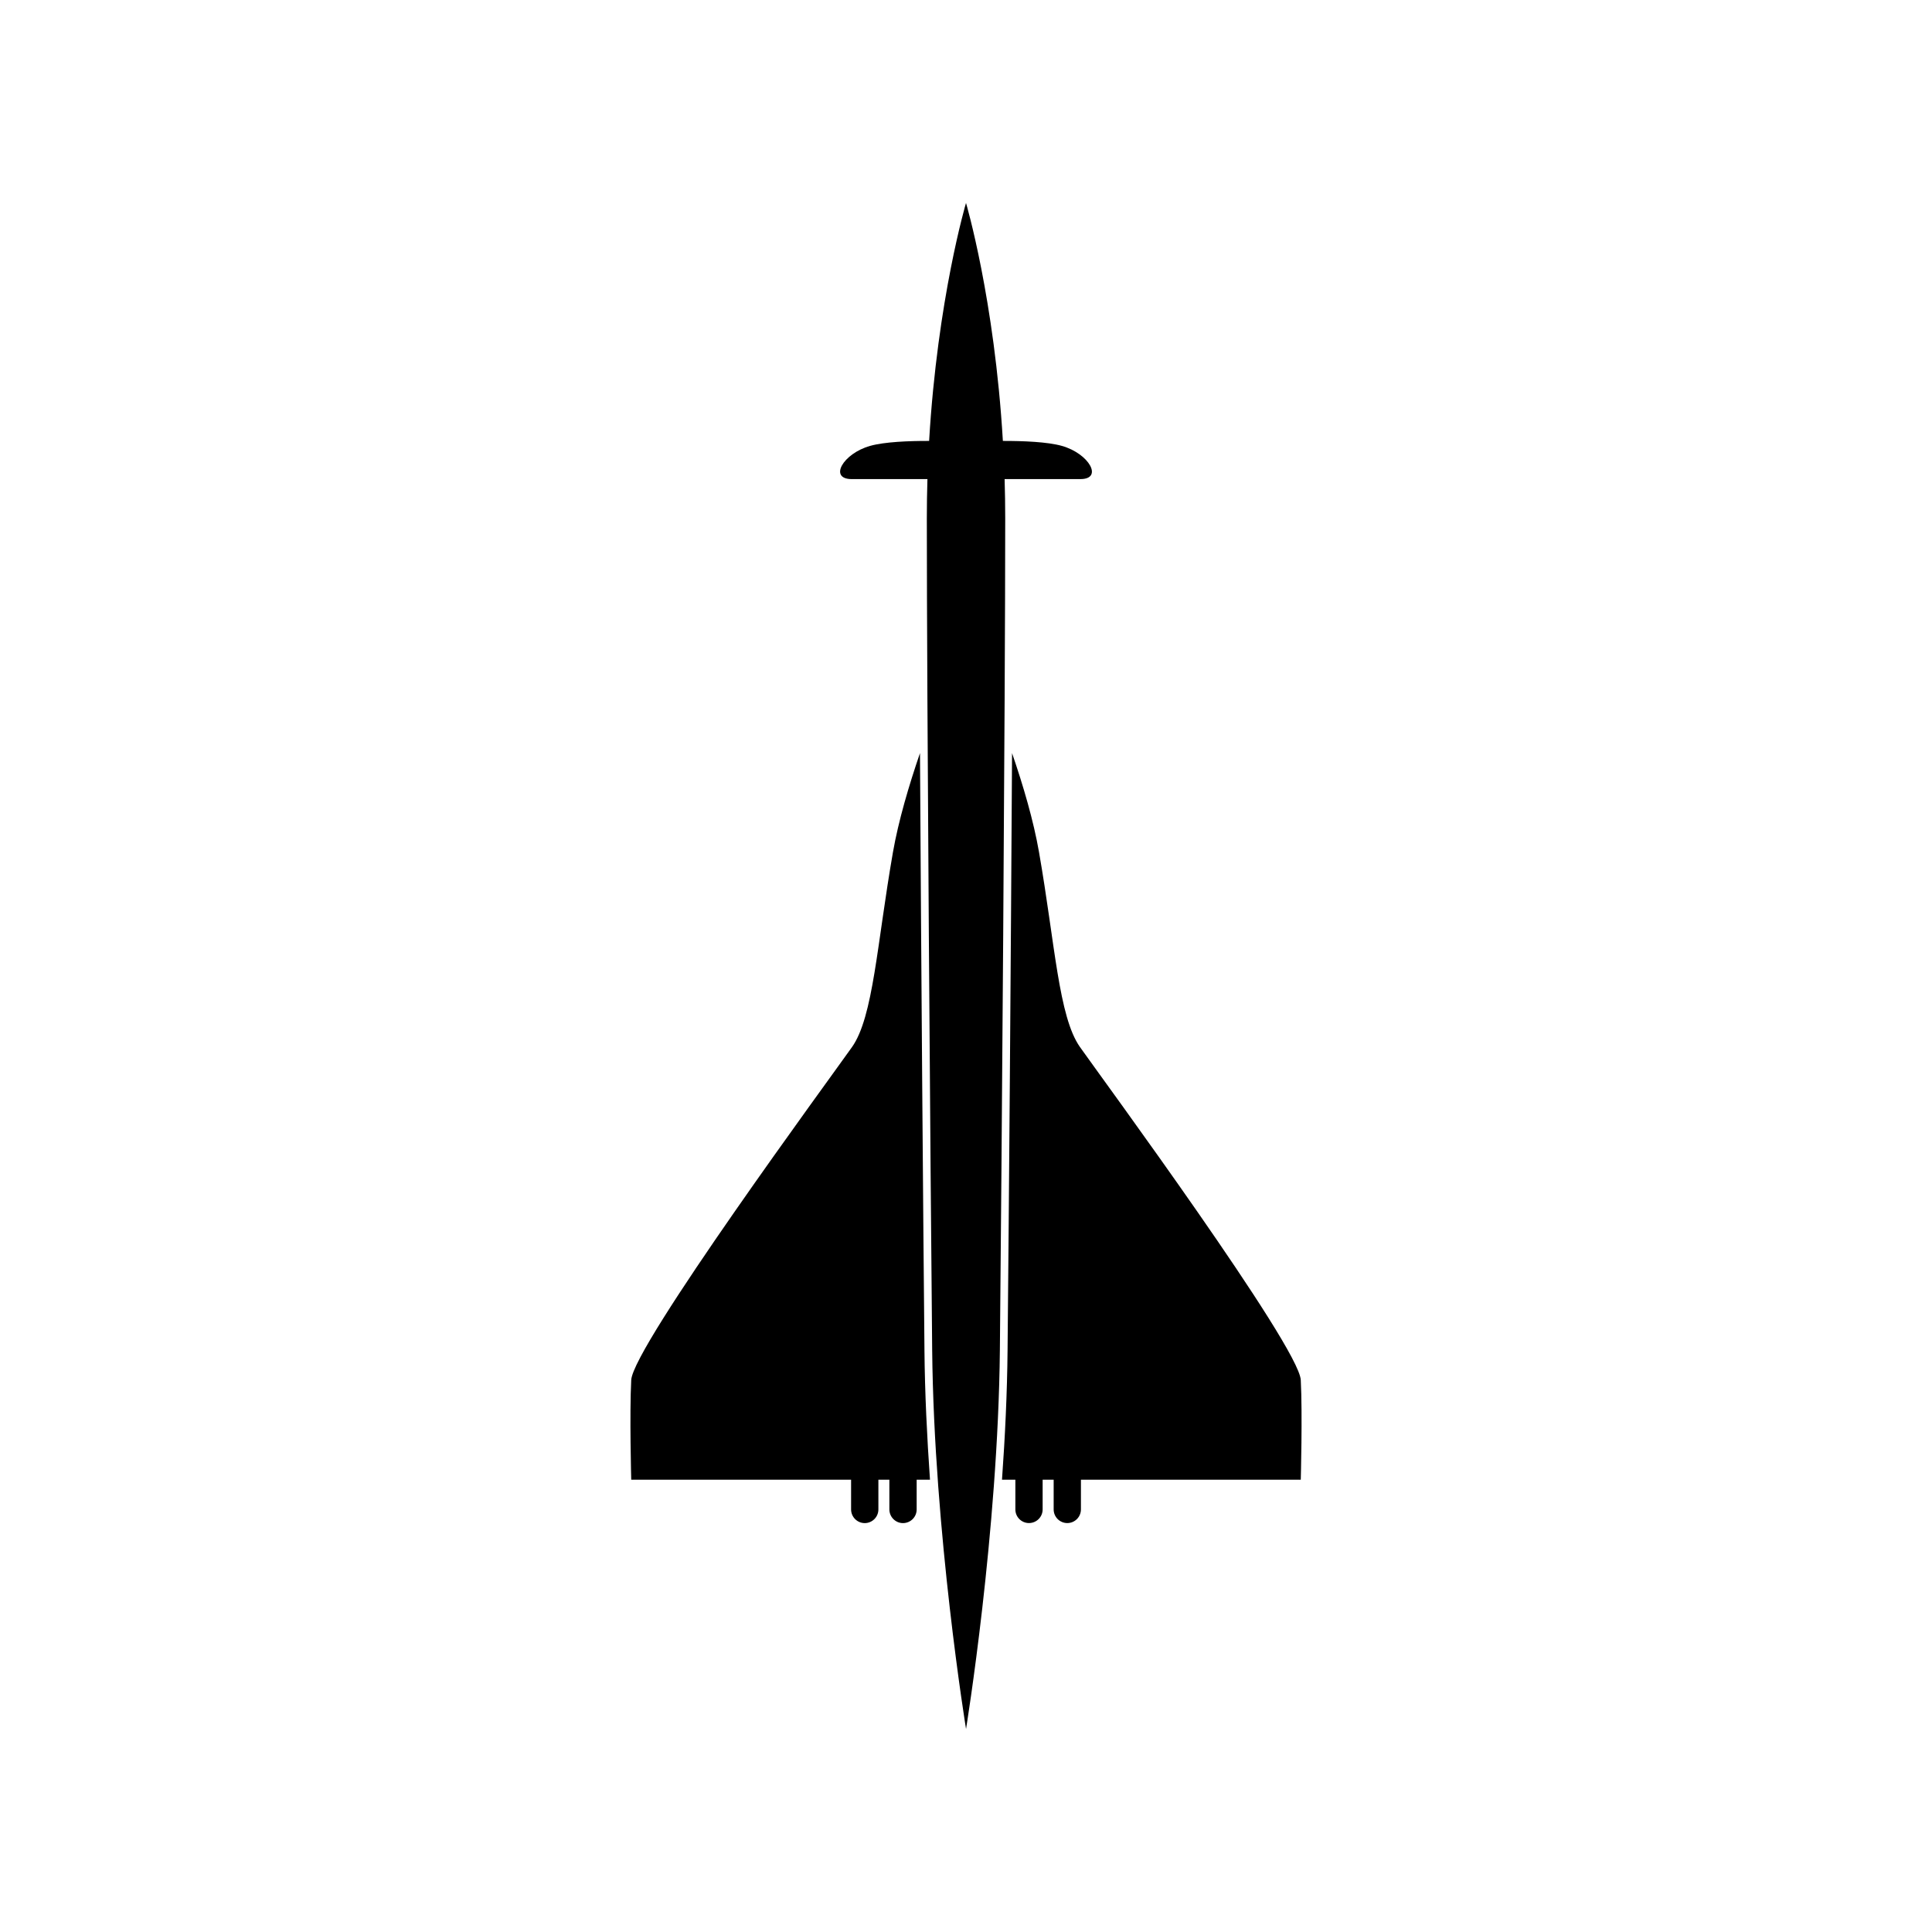
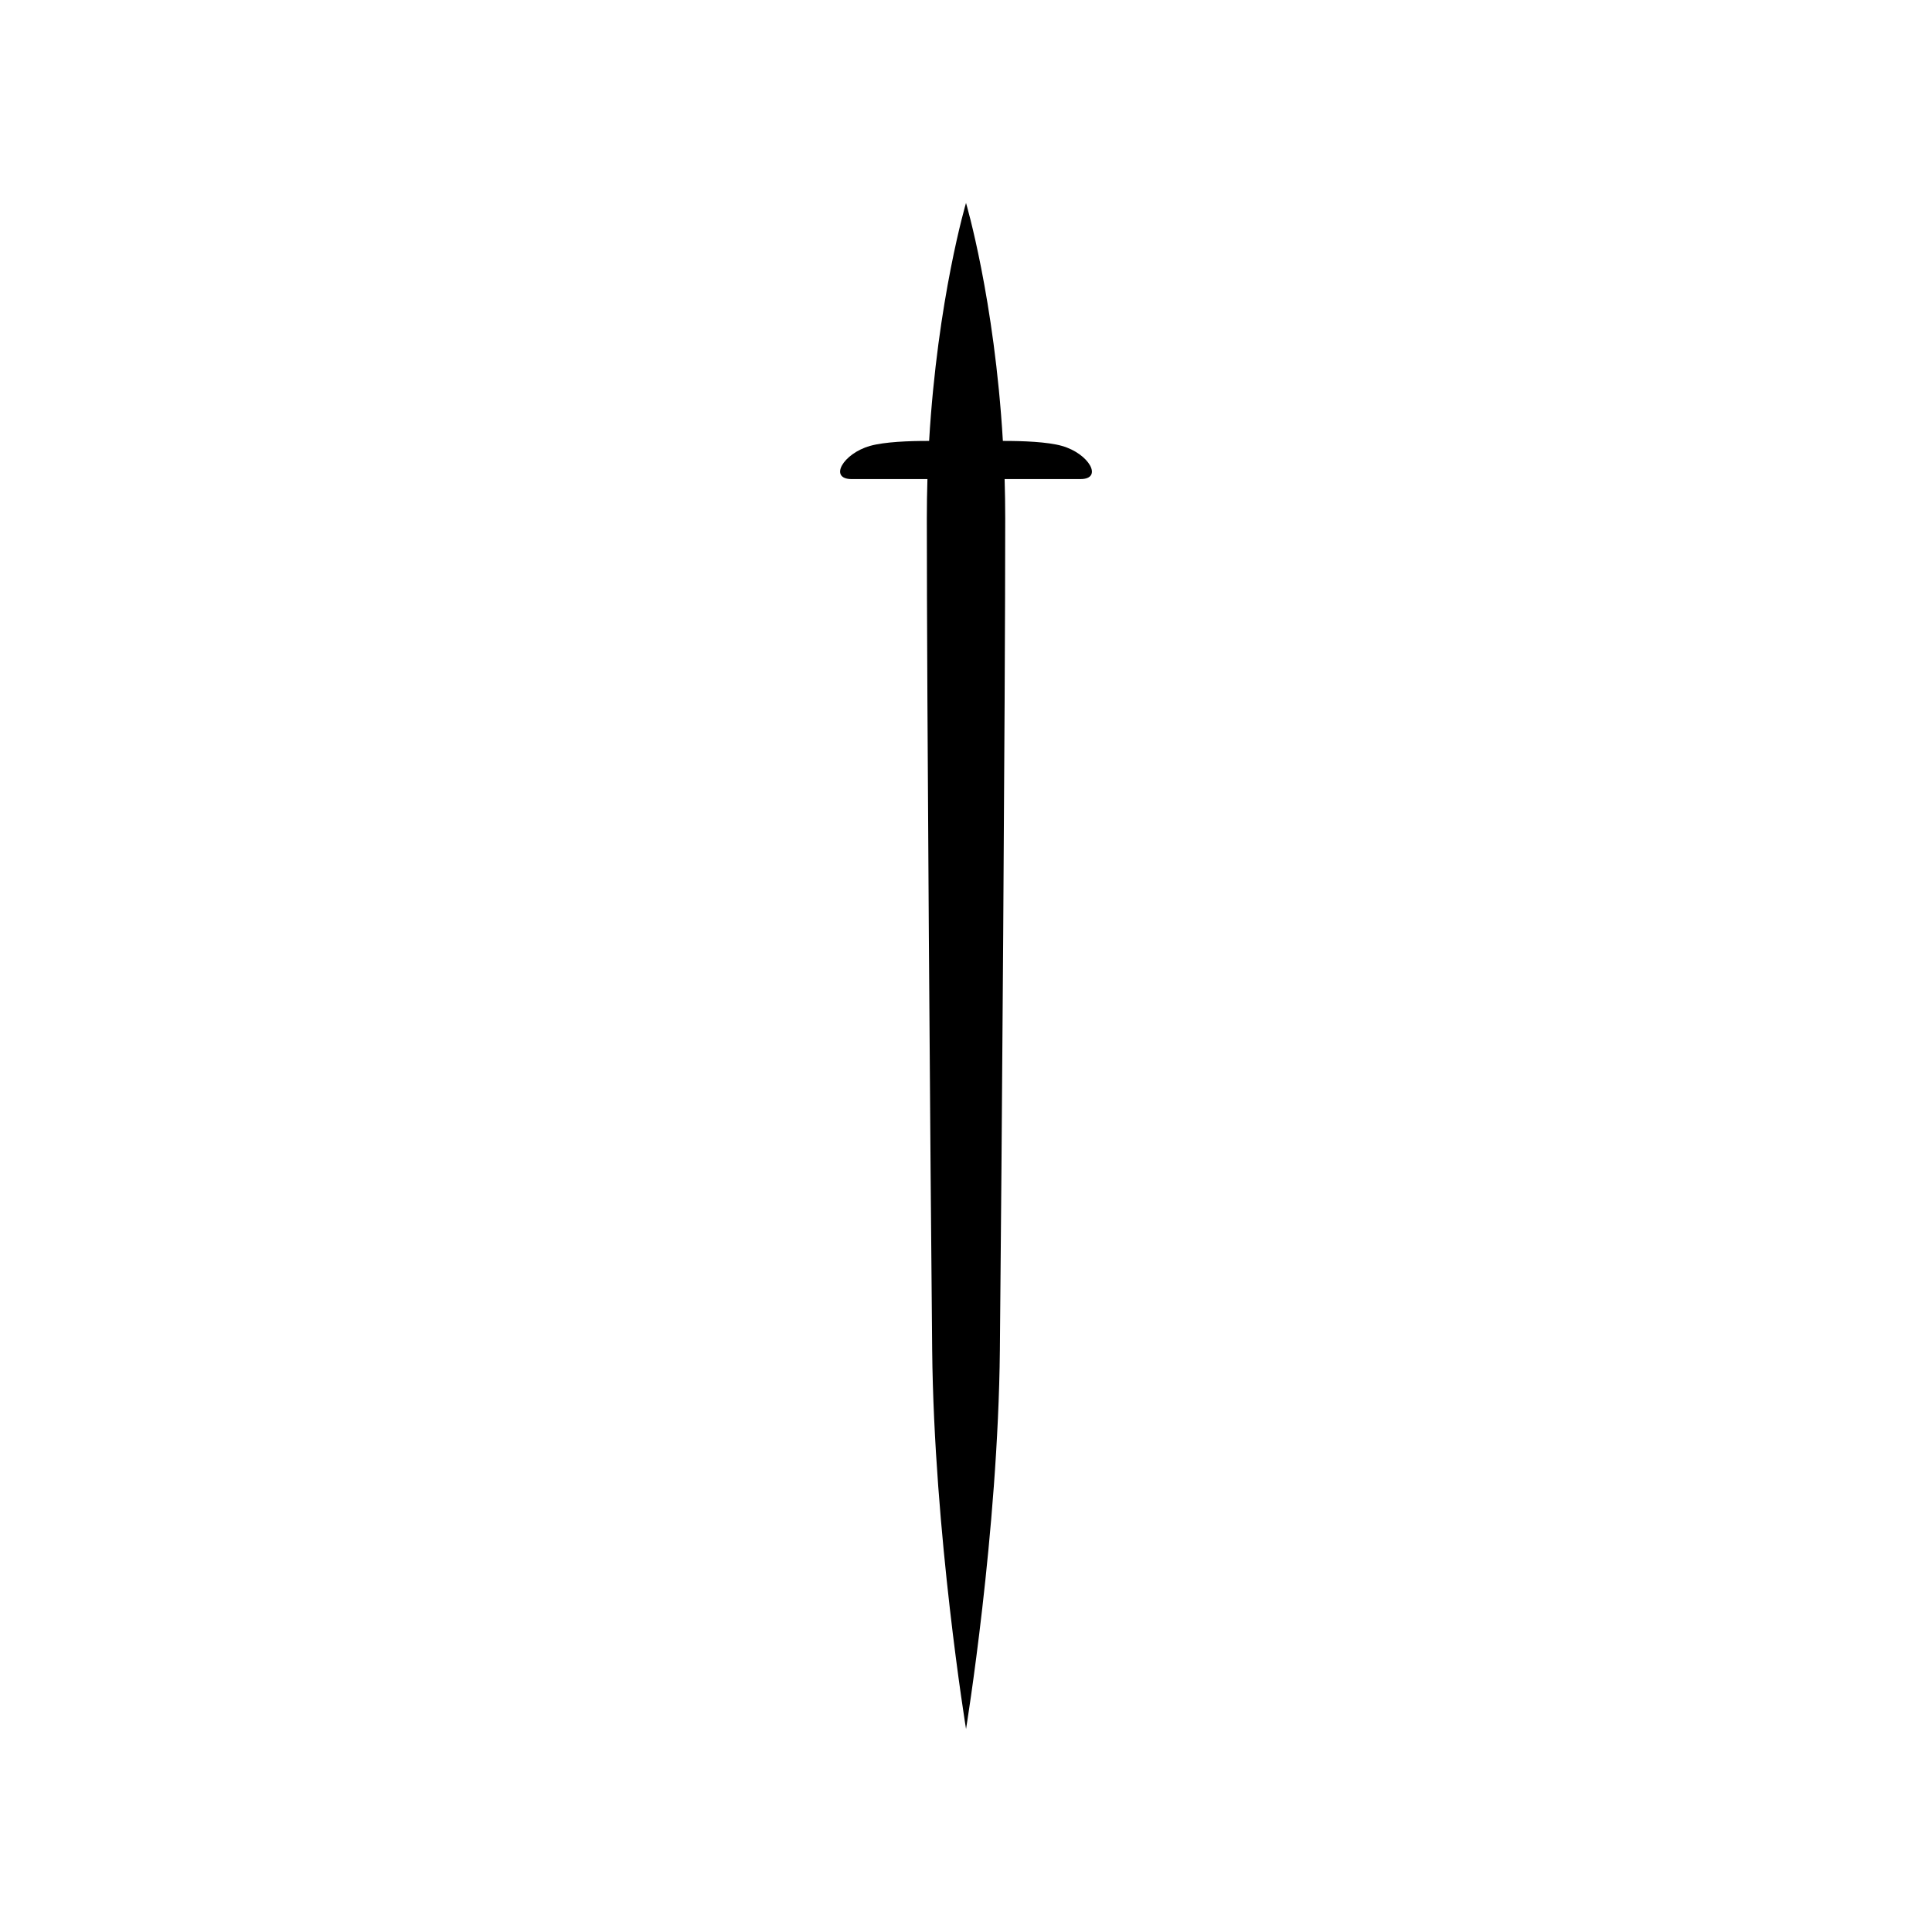
<svg xmlns="http://www.w3.org/2000/svg" fill="#000000" width="800px" height="800px" version="1.1" viewBox="144 144 512 512">
  <g>
    <path d="m425.42 262.17c-3.812-1.082-10.328-1.328-15.648-1.32-2.227-37.641-9.77-63.062-9.77-63.062s-7.551 25.422-9.777 63.062c-5.309-0.016-11.836 0.242-15.637 1.316-7.238 2.039-11.008 8.793-4.875 8.801 3.949 0.012 13.664 0.012 20.066 0-0.102 3.367-0.16 6.828-0.16 10.352 0 48.602 0.945 171.77 1.414 220.37 0.488 48.609 8.977 100.51 8.977 100.51s8.488-51.914 8.969-100.51c0.469-48.613 1.414-171.77 1.414-220.38 0-3.523-0.059-6.961-0.16-10.344 6.398 0.012 16.117 0 20.066 0 6.129 0.016 2.352-6.75-4.879-8.793z" />
-     <path d="m388.99 501.71c-0.332-34.082-0.875-102.85-1.184-158.13-2.957 8.629-5.699 17.922-7.164 26.254-4.246 24.27-5.184 43.621-10.844 51.637-5.664 8.027-58.051 79.285-58.516 88.246-0.469 8.969 0 26.426 0 26.426l58.266-0.004v7.883c0.012 1.996 1.621 3.613 3.621 3.617 1.988-0.004 3.613-1.621 3.613-3.621v-7.875h2.91v7.879c0.012 1.988 1.621 3.613 3.613 3.617 2.012-0.012 3.621-1.621 3.621-3.629v-7.871h3.531c-0.785-11.199-1.363-22.91-1.469-34.43z" />
-     <path d="m488.72 509.72c-0.469-8.961-52.859-80.223-58.516-88.242-5.664-8.02-6.606-27.367-10.852-51.641-1.449-8.332-4.18-17.625-7.148-26.254-0.316 55.293-0.855 124.06-1.188 158.13-0.105 11.496-0.676 23.23-1.477 34.426l3.543 0.004v7.871c0 2.004 1.621 3.613 3.606 3.613 2-0.004 3.621-1.613 3.621-3.613v-7.871l2.922-0.004v7.875c0 2 1.621 3.613 3.613 3.617 1.996-0.004 3.613-1.617 3.613-3.629v-7.863h58.262c0 0.008 0.469-17.457 0-26.418z" />
  </g>
</svg>